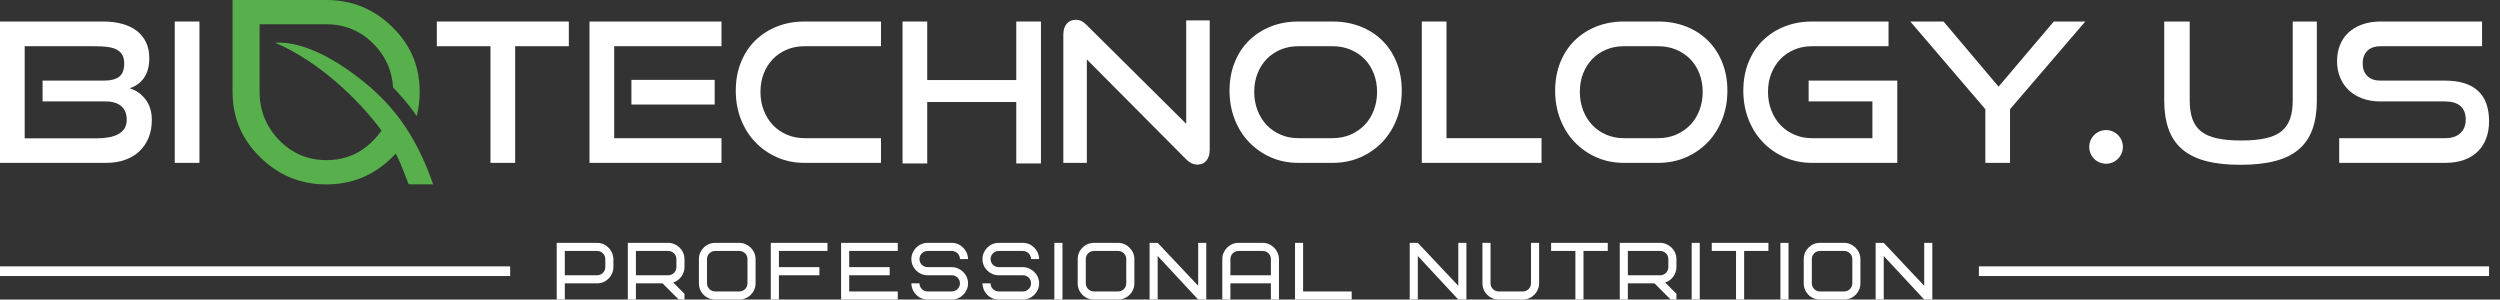
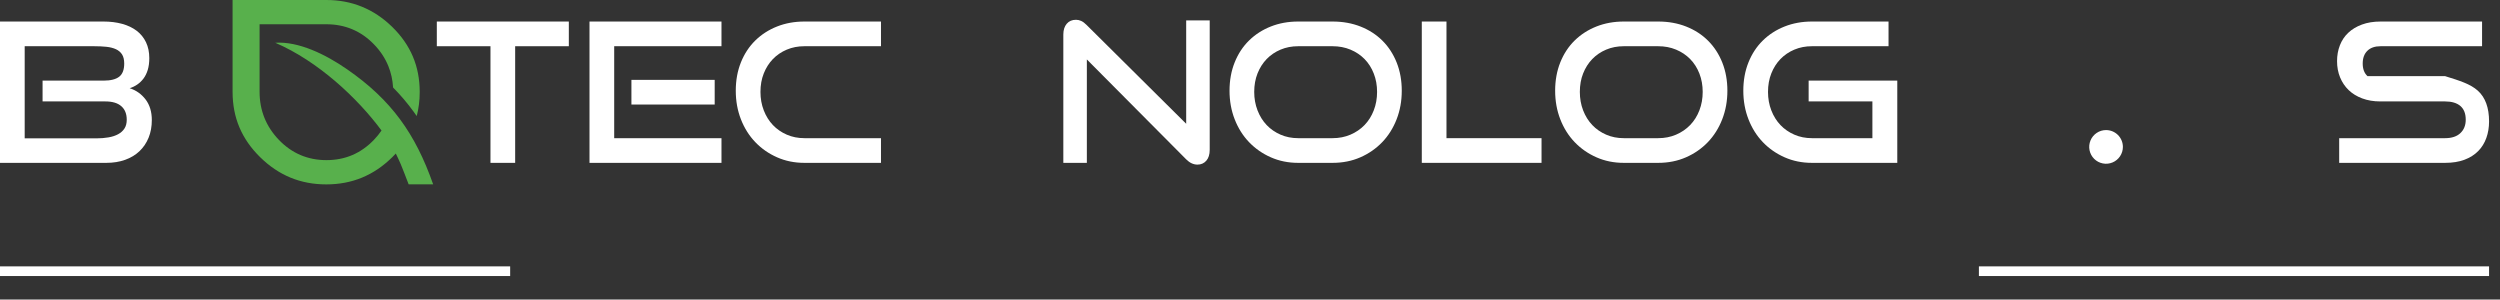
<svg xmlns="http://www.w3.org/2000/svg" width="217" height="26" viewBox="0 0 217 26" fill="none">
  <rect x="0" y="0" width="217" height="26" fill="#333333" stroke="none" />
-   <path fill-rule="evenodd" clip-rule="evenodd" d="M52.54 23.189C52.54 23.575 52.224 23.892 51.837 23.892H49.026V21.783H51.837C52.224 21.783 52.54 22.099 52.54 22.486V23.189ZM53.243 22.486C53.222 21.706 52.589 21.08 51.837 21.08H48.323V26H49.026V24.594H51.837C52.625 24.594 53.243 23.934 53.243 23.189V22.486ZM58.711 23.189C58.711 23.575 58.395 23.892 58.008 23.892H55.197V21.783H58.008C58.395 21.783 58.711 22.099 58.711 22.486V23.189ZM59.414 26V25.501L58.437 24.524C59.02 24.327 59.414 23.786 59.414 23.189V22.486C59.414 21.706 58.746 21.08 58.008 21.08H54.494V26H55.197V24.594H57.509L58.915 26H59.414ZM64.882 24.594C64.882 24.981 64.565 25.297 64.179 25.297H62.071C61.684 25.297 61.368 24.981 61.368 24.594V22.486C61.368 22.099 61.684 21.783 62.071 21.783H64.179C64.565 21.783 64.882 22.099 64.882 22.486V24.594ZM65.584 22.486C65.584 21.72 64.924 21.08 64.179 21.08H62.071C61.297 21.08 60.665 21.713 60.665 22.486V24.594C60.665 25.375 61.291 26 62.071 26H64.179C64.952 26 65.584 25.367 65.584 24.594V22.486ZM67.609 21.783H71.826V21.08H66.906V26H67.609V23.892H71.123V23.189H67.609V21.783ZM73.71 21.783H77.926V21.08H73.007V26H77.926V25.297H73.71V23.892H77.224V23.189H73.71V21.783ZM84.027 24.594C84.027 23.814 83.359 23.189 82.621 23.189H80.513C80.126 23.189 79.81 22.873 79.81 22.486C79.81 22.099 80.126 21.783 80.513 21.783H82.621C83.008 21.783 83.324 22.099 83.324 22.486H84.027C84.006 21.706 83.373 21.08 82.621 21.08H80.513C79.726 21.08 79.108 21.741 79.108 22.486C79.108 23.28 79.761 23.892 80.513 23.892H82.621C83.008 23.892 83.324 24.208 83.324 24.594C83.324 24.981 83.008 25.297 82.621 25.297H80.513C80.126 25.297 79.81 24.981 79.81 24.594H79.108C79.129 25.389 79.747 26 80.513 26H82.621C83.409 26 84.027 25.34 84.027 24.594ZM90.198 24.594C90.198 23.814 89.53 23.189 88.792 23.189H86.684C86.297 23.189 85.981 22.873 85.981 22.486C85.981 22.099 86.297 21.783 86.684 21.783H88.792C89.179 21.783 89.495 22.099 89.495 22.486H90.198C90.177 21.706 89.544 21.08 88.792 21.08H86.684C85.897 21.08 85.278 21.741 85.278 22.486C85.278 23.28 85.932 23.892 86.684 23.892H88.792C89.179 23.892 89.495 24.208 89.495 24.594C89.495 24.981 89.179 25.297 88.792 25.297H86.684C86.297 25.297 85.981 24.981 85.981 24.594H85.278C85.299 25.389 85.918 26 86.684 26H88.792C89.579 26 90.198 25.34 90.198 24.594ZM91.519 26H92.222V21.08H91.519V26ZM97.76 24.594C97.76 24.981 97.444 25.297 97.058 25.297H94.949C94.563 25.297 94.246 24.981 94.246 24.594V22.486C94.246 22.099 94.563 21.783 94.949 21.783H97.058C97.444 21.783 97.76 22.099 97.76 22.486V24.594ZM98.463 22.486C98.463 21.72 97.803 21.08 97.058 21.08H94.949C94.176 21.08 93.544 21.713 93.544 22.486V24.594C93.544 25.375 94.169 26 94.949 26H97.058C97.831 26 98.463 25.367 98.463 24.594V22.486ZM104.704 21.08H104.002V24.805L100.487 21.08H99.785V26H100.487V22.219L104.002 26H104.704V21.08ZM109.61 21.783C109.997 21.783 110.313 22.099 110.313 22.486V23.892H106.799V22.486C106.799 22.099 107.115 21.783 107.502 21.783H109.61ZM111.016 22.486C110.995 21.706 110.362 21.08 109.61 21.08H107.502C106.715 21.08 106.096 21.741 106.096 22.486V26H106.799V24.594H110.313V26H111.016V22.486ZM113.11 21.08H112.408V26H117.327V25.297H113.11V21.08ZM127.284 21.08H126.581V24.805L123.067 21.08H122.364V26H123.067V22.219L126.581 26H127.284V21.08ZM132.892 24.594C132.892 24.981 132.576 25.297 132.19 25.297H130.081C129.695 25.297 129.378 24.981 129.378 24.594V21.08H128.676V24.594C128.676 25.389 129.329 26 130.081 26H132.19C132.977 26 133.595 25.34 133.595 24.594V21.08H132.892V24.594ZM139.555 21.783V21.08H134.636V21.783H136.744V26H137.447V21.783H139.555ZM144.813 23.189C144.813 23.575 144.496 23.892 144.11 23.892H141.298V21.783H144.11C144.496 21.783 144.813 22.099 144.813 22.486V23.189ZM145.515 26V25.501L144.538 24.524C145.122 24.327 145.515 23.786 145.515 23.189V22.486C145.515 21.706 144.848 21.08 144.11 21.08H140.596V26H141.298V24.594H143.611L145.016 26H145.515ZM146.837 26H147.539V21.08H146.837V26ZM153.5 21.783V21.08H148.58V21.783H150.688V26H151.391V21.783H153.5ZM154.54 26H155.243V21.08H154.54V26ZM160.781 24.594C160.781 24.981 160.465 25.297 160.078 25.297H157.97C157.583 25.297 157.267 24.981 157.267 24.594V22.486C157.267 22.099 157.583 21.783 157.97 21.783H160.078C160.465 21.783 160.781 22.099 160.781 22.486V24.594ZM161.484 22.486C161.484 21.72 160.823 21.08 160.078 21.08H157.97C157.197 21.08 156.564 21.713 156.564 22.486V24.594C156.564 25.375 157.19 26 157.97 26H160.078C160.851 26 161.484 25.367 161.484 24.594V22.486ZM167.725 21.08H167.022V24.805L163.508 21.08H162.805V26H163.508V22.219L167.022 26H167.725V21.08Z" fill="white" />
  <path fill-rule="evenodd" clip-rule="evenodd" d="M0 23.121H44.282V23.96H0V23.121Z" fill="white" />
  <path fill-rule="evenodd" clip-rule="evenodd" d="M171.769 23.121H216.05V23.96H171.769V23.121Z" fill="white" />
  <path fill-rule="evenodd" clip-rule="evenodd" d="M140.943 14.136C140.088 14.136 139.298 13.976 138.572 13.655C137.847 13.335 137.217 12.896 136.682 12.339C136.148 11.782 135.732 11.121 135.434 10.356C135.136 9.591 134.987 8.765 134.987 7.876C134.987 6.976 135.136 6.155 135.434 5.412C135.732 4.67 136.148 4.037 136.682 3.514C137.217 2.991 137.847 2.586 138.572 2.299C139.298 2.012 140.088 1.869 140.943 1.869H143.93C144.818 1.869 145.631 2.015 146.368 2.308C147.105 2.6 147.738 3.011 148.266 3.539C148.795 4.068 149.205 4.701 149.498 5.438C149.79 6.175 149.937 6.987 149.937 7.876C149.937 8.765 149.787 9.591 149.489 10.356C149.191 11.121 148.775 11.782 148.241 12.339C147.706 12.896 147.074 13.335 146.342 13.655C145.611 13.976 144.807 14.136 143.93 14.136H140.943ZM143.93 11.993C144.492 11.993 145.01 11.892 145.482 11.689C145.955 11.487 146.362 11.208 146.705 10.854C147.048 10.5 147.316 10.075 147.507 9.58C147.698 9.085 147.794 8.551 147.794 7.977C147.794 7.404 147.698 6.872 147.507 6.383C147.316 5.893 147.048 5.474 146.705 5.125C146.362 4.777 145.955 4.504 145.482 4.307C145.01 4.11 144.492 4.012 143.93 4.012H140.943C140.392 4.012 139.883 4.11 139.416 4.307C138.949 4.504 138.547 4.777 138.21 5.125C137.872 5.474 137.608 5.891 137.416 6.374C137.225 6.858 137.13 7.392 137.13 7.977C137.13 8.551 137.225 9.085 137.416 9.58C137.608 10.075 137.872 10.5 138.21 10.854C138.547 11.208 138.949 11.487 139.416 11.689C139.883 11.892 140.392 11.993 140.943 11.993H143.93Z" fill="white" />
  <path fill-rule="evenodd" clip-rule="evenodd" d="M112.68 14.136C111.825 14.136 111.034 13.976 110.309 13.655C109.583 13.335 108.953 12.896 108.419 12.339C107.885 11.782 107.469 11.121 107.171 10.356C106.872 9.591 106.723 8.765 106.723 7.876C106.723 6.976 106.872 6.155 107.171 5.412C107.469 4.67 107.885 4.037 108.419 3.514C108.953 2.991 109.583 2.586 110.309 2.299C111.034 2.012 111.825 1.869 112.68 1.869H115.666C116.555 1.869 117.368 2.015 118.104 2.308C118.841 2.6 119.474 3.011 120.003 3.539C120.532 4.068 120.942 4.701 121.235 5.438C121.527 6.175 121.673 6.987 121.673 7.876C121.673 8.765 121.524 9.591 121.226 10.356C120.928 11.121 120.512 11.782 119.977 12.339C119.443 12.896 118.81 13.335 118.079 13.655C117.348 13.976 116.544 14.136 115.666 14.136H112.68ZM115.666 11.993C116.229 11.993 116.746 11.892 117.219 11.689C117.691 11.487 118.099 11.208 118.442 10.854C118.785 10.5 119.052 10.075 119.243 9.58C119.435 9.085 119.53 8.551 119.53 7.977C119.53 7.404 119.435 6.872 119.243 6.383C119.052 5.893 118.785 5.474 118.442 5.125C118.099 4.777 117.691 4.504 117.219 4.307C116.746 4.11 116.229 4.012 115.666 4.012H112.68C112.128 4.012 111.619 4.11 111.153 4.307C110.686 4.504 110.284 4.777 109.946 5.125C109.609 5.474 109.345 5.891 109.153 6.374C108.962 6.858 108.866 7.392 108.866 7.977C108.866 8.551 108.962 9.085 109.153 9.58C109.345 10.075 109.609 10.5 109.946 10.854C110.284 11.208 110.686 11.487 111.153 11.689C111.619 11.892 112.128 11.993 112.68 11.993H115.666Z" fill="white" />
  <path fill-rule="evenodd" clip-rule="evenodd" d="M0 14.136V1.869H8.977C9.573 1.869 10.116 1.936 10.605 2.071C11.094 2.206 11.513 2.406 11.862 2.67C12.211 2.935 12.48 3.267 12.672 3.666C12.863 4.065 12.959 4.524 12.959 5.041C12.959 5.435 12.914 5.778 12.824 6.07C12.734 6.363 12.61 6.613 12.453 6.821C12.295 7.029 12.112 7.204 11.904 7.345C11.696 7.485 11.479 7.589 11.255 7.656C11.817 7.837 12.278 8.163 12.638 8.635C12.998 9.108 13.178 9.704 13.178 10.424C13.178 10.986 13.085 11.495 12.899 11.951C12.714 12.406 12.45 12.797 12.107 13.123C11.763 13.45 11.347 13.7 10.858 13.874C10.369 14.049 9.826 14.136 9.23 14.136H0ZM3.695 8.804V6.998H8.994C9.601 6.998 10.051 6.886 10.343 6.661C10.636 6.436 10.782 6.053 10.782 5.514C10.782 5.187 10.72 4.926 10.597 4.729C10.473 4.532 10.296 4.38 10.065 4.273C9.834 4.167 9.559 4.096 9.238 4.062C8.918 4.029 8.561 4.012 8.167 4.012H2.143V12.01H8.352C8.735 12.01 9.089 11.982 9.415 11.925C9.742 11.869 10.023 11.776 10.259 11.647C10.495 11.518 10.678 11.352 10.807 11.149C10.937 10.947 11.001 10.694 11.001 10.39C11.001 9.884 10.844 9.493 10.529 9.217C10.214 8.942 9.753 8.804 9.146 8.804H3.695Z" fill="white" />
-   <path fill-rule="evenodd" clip-rule="evenodd" d="M203.041 14.136V11.993H212.237C212.811 11.993 213.253 11.847 213.562 11.554C213.871 11.262 214.026 10.874 214.026 10.39C214.026 9.861 213.871 9.465 213.562 9.201C213.253 8.936 212.811 8.804 212.237 8.804H206.602C206.028 8.804 205.508 8.717 205.041 8.542C204.574 8.368 204.181 8.126 203.86 7.817C203.539 7.507 203.292 7.139 203.117 6.711C202.943 6.284 202.856 5.817 202.856 5.311C202.856 4.816 202.937 4.358 203.101 3.936C203.264 3.514 203.505 3.151 203.826 2.848C204.147 2.544 204.543 2.305 205.016 2.131C205.488 1.956 206.028 1.869 206.636 1.869H215.443V4.012H206.636C206.141 4.012 205.758 4.144 205.488 4.408C205.218 4.673 205.083 5.041 205.083 5.514C205.083 5.986 205.221 6.351 205.497 6.61C205.772 6.869 206.146 6.998 206.619 6.998H212.237C213.486 6.998 214.434 7.291 215.081 7.876C215.727 8.461 216.051 9.35 216.051 10.542C216.051 11.059 215.972 11.537 215.814 11.976C215.657 12.415 215.421 12.795 215.106 13.115C214.791 13.436 214.394 13.686 213.917 13.866C213.438 14.046 212.879 14.136 212.237 14.136H203.041Z" fill="white" />
-   <path fill-rule="evenodd" clip-rule="evenodd" d="M199.009 1.869H201.101V8.72C201.101 9.664 200.977 10.488 200.73 11.191C200.482 11.894 200.094 12.477 199.566 12.938C199.037 13.399 198.353 13.742 197.515 13.967C196.677 14.192 195.662 14.305 194.47 14.305C193.289 14.305 192.279 14.192 191.441 13.967C190.603 13.742 189.92 13.399 189.391 12.938C188.862 12.477 188.474 11.894 188.227 11.191C187.979 10.488 187.855 9.664 187.855 8.72V1.869H190.066V8.72C190.066 9.338 190.142 9.867 190.293 10.306C190.445 10.744 190.693 11.104 191.036 11.386C191.379 11.667 191.838 11.872 192.411 12.001C192.985 12.131 193.693 12.195 194.537 12.195C195.381 12.195 196.09 12.131 196.663 12.001C197.237 11.872 197.695 11.667 198.039 11.386C198.381 11.104 198.629 10.744 198.781 10.306C198.933 9.867 199.009 9.338 199.009 8.72V1.869Z" fill="white" />
-   <path fill-rule="evenodd" clip-rule="evenodd" d="M172.328 14.136V9.479L165.815 1.869H168.7L173.475 7.521L178.267 1.869H181.001L174.471 9.479V14.136H172.328Z" fill="white" />
+   <path fill-rule="evenodd" clip-rule="evenodd" d="M203.041 14.136V11.993H212.237C212.811 11.993 213.253 11.847 213.562 11.554C213.871 11.262 214.026 10.874 214.026 10.39C214.026 9.861 213.871 9.465 213.562 9.201C213.253 8.936 212.811 8.804 212.237 8.804H206.602C206.028 8.804 205.508 8.717 205.041 8.542C204.574 8.368 204.181 8.126 203.86 7.817C203.539 7.507 203.292 7.139 203.117 6.711C202.943 6.284 202.856 5.817 202.856 5.311C202.856 4.816 202.937 4.358 203.101 3.936C203.264 3.514 203.505 3.151 203.826 2.848C204.147 2.544 204.543 2.305 205.016 2.131C205.488 1.956 206.028 1.869 206.636 1.869H215.443V4.012H206.636C206.141 4.012 205.758 4.144 205.488 4.408C205.218 4.673 205.083 5.041 205.083 5.514C205.083 5.986 205.221 6.351 205.497 6.61H212.237C213.486 6.998 214.434 7.291 215.081 7.876C215.727 8.461 216.051 9.35 216.051 10.542C216.051 11.059 215.972 11.537 215.814 11.976C215.657 12.415 215.421 12.795 215.106 13.115C214.791 13.436 214.394 13.686 213.917 13.866C213.438 14.046 212.879 14.136 212.237 14.136H203.041Z" fill="white" />
  <path fill-rule="evenodd" clip-rule="evenodd" d="M157.276 14.136C156.422 14.136 155.631 13.976 154.906 13.655C154.18 13.335 153.55 12.896 153.016 12.339C152.482 11.782 152.066 11.121 151.768 10.356C151.469 9.591 151.32 8.765 151.32 7.876C151.32 6.976 151.469 6.155 151.768 5.412C152.066 4.67 152.482 4.037 153.016 3.514C153.55 2.991 154.18 2.586 154.906 2.299C155.631 2.012 156.422 1.869 157.276 1.869H163.925V4.012H157.276C156.725 4.012 156.216 4.11 155.75 4.307C155.283 4.504 154.881 4.777 154.543 5.125C154.206 5.474 153.941 5.891 153.75 6.374C153.559 6.858 153.463 7.392 153.463 7.977C153.463 8.551 153.559 9.085 153.75 9.58C153.941 10.075 154.206 10.5 154.543 10.854C154.881 11.208 155.283 11.487 155.75 11.689C156.216 11.892 156.725 11.993 157.276 11.993H162.524V8.804H156.99V6.998H164.684V14.136H157.276Z" fill="white" />
  <path fill-rule="evenodd" clip-rule="evenodd" d="M123.412 14.136V1.869H125.554V11.993H133.805V14.136H123.412Z" fill="white" />
  <path fill-rule="evenodd" clip-rule="evenodd" d="M94.339 5.159V14.136H92.297V3C92.297 2.606 92.395 2.294 92.592 2.063C92.789 1.832 93.056 1.717 93.394 1.717C93.551 1.717 93.703 1.751 93.849 1.818C93.996 1.886 94.147 1.998 94.305 2.156L102.961 10.744V1.768H105.003V13.005C105.003 13.41 104.904 13.725 104.707 13.95C104.51 14.175 104.254 14.288 103.94 14.288C103.591 14.288 103.265 14.136 102.961 13.832L94.339 5.159Z" fill="white" />
-   <path fill-rule="evenodd" clip-rule="evenodd" d="M78.34 14.187V1.869H80.483V6.948H88.212V1.869H90.354V14.187H88.212V8.855H80.483V14.187H78.34Z" fill="white" />
  <path fill-rule="evenodd" clip-rule="evenodd" d="M69.821 14.136C68.967 14.136 68.176 13.976 67.451 13.655C66.725 13.335 66.095 12.896 65.561 12.339C65.026 11.782 64.61 11.121 64.312 10.356C64.014 9.591 63.865 8.765 63.865 7.876C63.865 6.976 64.014 6.155 64.312 5.412C64.61 4.67 65.026 4.037 65.561 3.514C66.095 2.991 66.725 2.586 67.451 2.299C68.176 2.012 68.967 1.869 69.821 1.869H76.47V4.012H69.821C69.27 4.012 68.761 4.11 68.294 4.307C67.828 4.504 67.425 4.777 67.088 5.125C66.751 5.474 66.486 5.891 66.295 6.374C66.103 6.858 66.008 7.392 66.008 7.977C66.008 8.551 66.103 9.085 66.295 9.58C66.486 10.075 66.751 10.5 67.088 10.854C67.425 11.208 67.828 11.487 68.294 11.689C68.761 11.892 69.27 11.993 69.821 11.993H76.47V14.136H69.821Z" fill="white" />
  <path fill-rule="evenodd" clip-rule="evenodd" d="M42.573 14.136V4.012H37.916V1.869H49.374V4.012H44.716V14.136H42.573Z" fill="white" />
  <path fill-rule="evenodd" clip-rule="evenodd" d="M51.169 1.869H62.625V4.012H53.312V11.993H62.625V14.136C58.806 14.136 54.988 14.136 51.169 14.136C51.169 10.047 51.169 5.958 51.169 1.869Z" fill="white" />
-   <path fill-rule="evenodd" clip-rule="evenodd" d="M15.169 14.136V1.869H17.312V14.136H15.169Z" fill="white" />
  <path fill-rule="evenodd" clip-rule="evenodd" d="M54.807 9.074V6.931H62.035V9.074C59.626 9.074 57.217 9.074 54.807 9.074Z" fill="white" />
  <path fill-rule="evenodd" clip-rule="evenodd" d="M182.805 11.29C183.193 11.29 183.564 11.444 183.839 11.718C184.113 11.992 184.267 12.364 184.267 12.752C184.267 13.041 184.181 13.324 184.02 13.564C183.86 13.804 183.631 13.992 183.364 14.102C183.097 14.213 182.803 14.242 182.52 14.185C182.236 14.129 181.976 13.99 181.771 13.785C181.567 13.581 181.428 13.321 181.371 13.037C181.315 12.754 181.344 12.46 181.455 12.193C181.565 11.925 181.753 11.697 181.993 11.537C182.233 11.376 182.516 11.29 182.805 11.29Z" fill="white" />
  <path fill-rule="evenodd" clip-rule="evenodd" d="M20.188 0V7.981C20.188 9.094 20.386 10.12 20.783 11.058C21.181 11.998 21.783 12.863 22.588 13.651C23.392 14.44 24.271 15.029 25.224 15.421C26.173 15.81 27.205 16.005 28.32 16.005C29.435 16.005 30.467 15.81 31.413 15.421C32.364 15.03 33.24 14.44 34.042 13.651C34.15 13.545 34.255 13.437 34.356 13.327C34.508 13.632 34.647 13.938 34.787 14.256C34.903 14.521 35.215 15.342 35.471 16.001H37.598C36.048 11.589 33.971 8.688 30.164 6.039C28.224 4.69 25.896 3.578 23.891 3.711C27.61 5.306 31.049 8.53 33.116 11.33C32.922 11.613 32.701 11.883 32.452 12.142C31.33 13.313 29.955 13.899 28.331 13.899C27.525 13.899 26.775 13.752 26.082 13.457C25.392 13.163 24.767 12.724 24.209 12.142C23.652 11.563 23.234 10.925 22.953 10.228C22.672 9.529 22.532 8.78 22.532 7.981V2.106H28.331C29.138 2.106 29.887 2.251 30.577 2.541C31.265 2.83 31.89 3.263 32.45 3.839C33.009 4.412 33.428 5.045 33.708 5.737C33.944 6.319 34.081 6.938 34.119 7.595C34.78 8.265 35.37 8.962 35.902 9.694C35.994 9.82 36.084 9.947 36.172 10.075C36.345 9.416 36.431 8.718 36.431 7.981C36.431 6.867 36.233 5.843 35.838 4.909C35.442 3.973 34.844 3.115 34.044 2.335C32.448 0.778 30.54 0 28.32 0H20.188Z" fill="#58B04C" />
</svg>